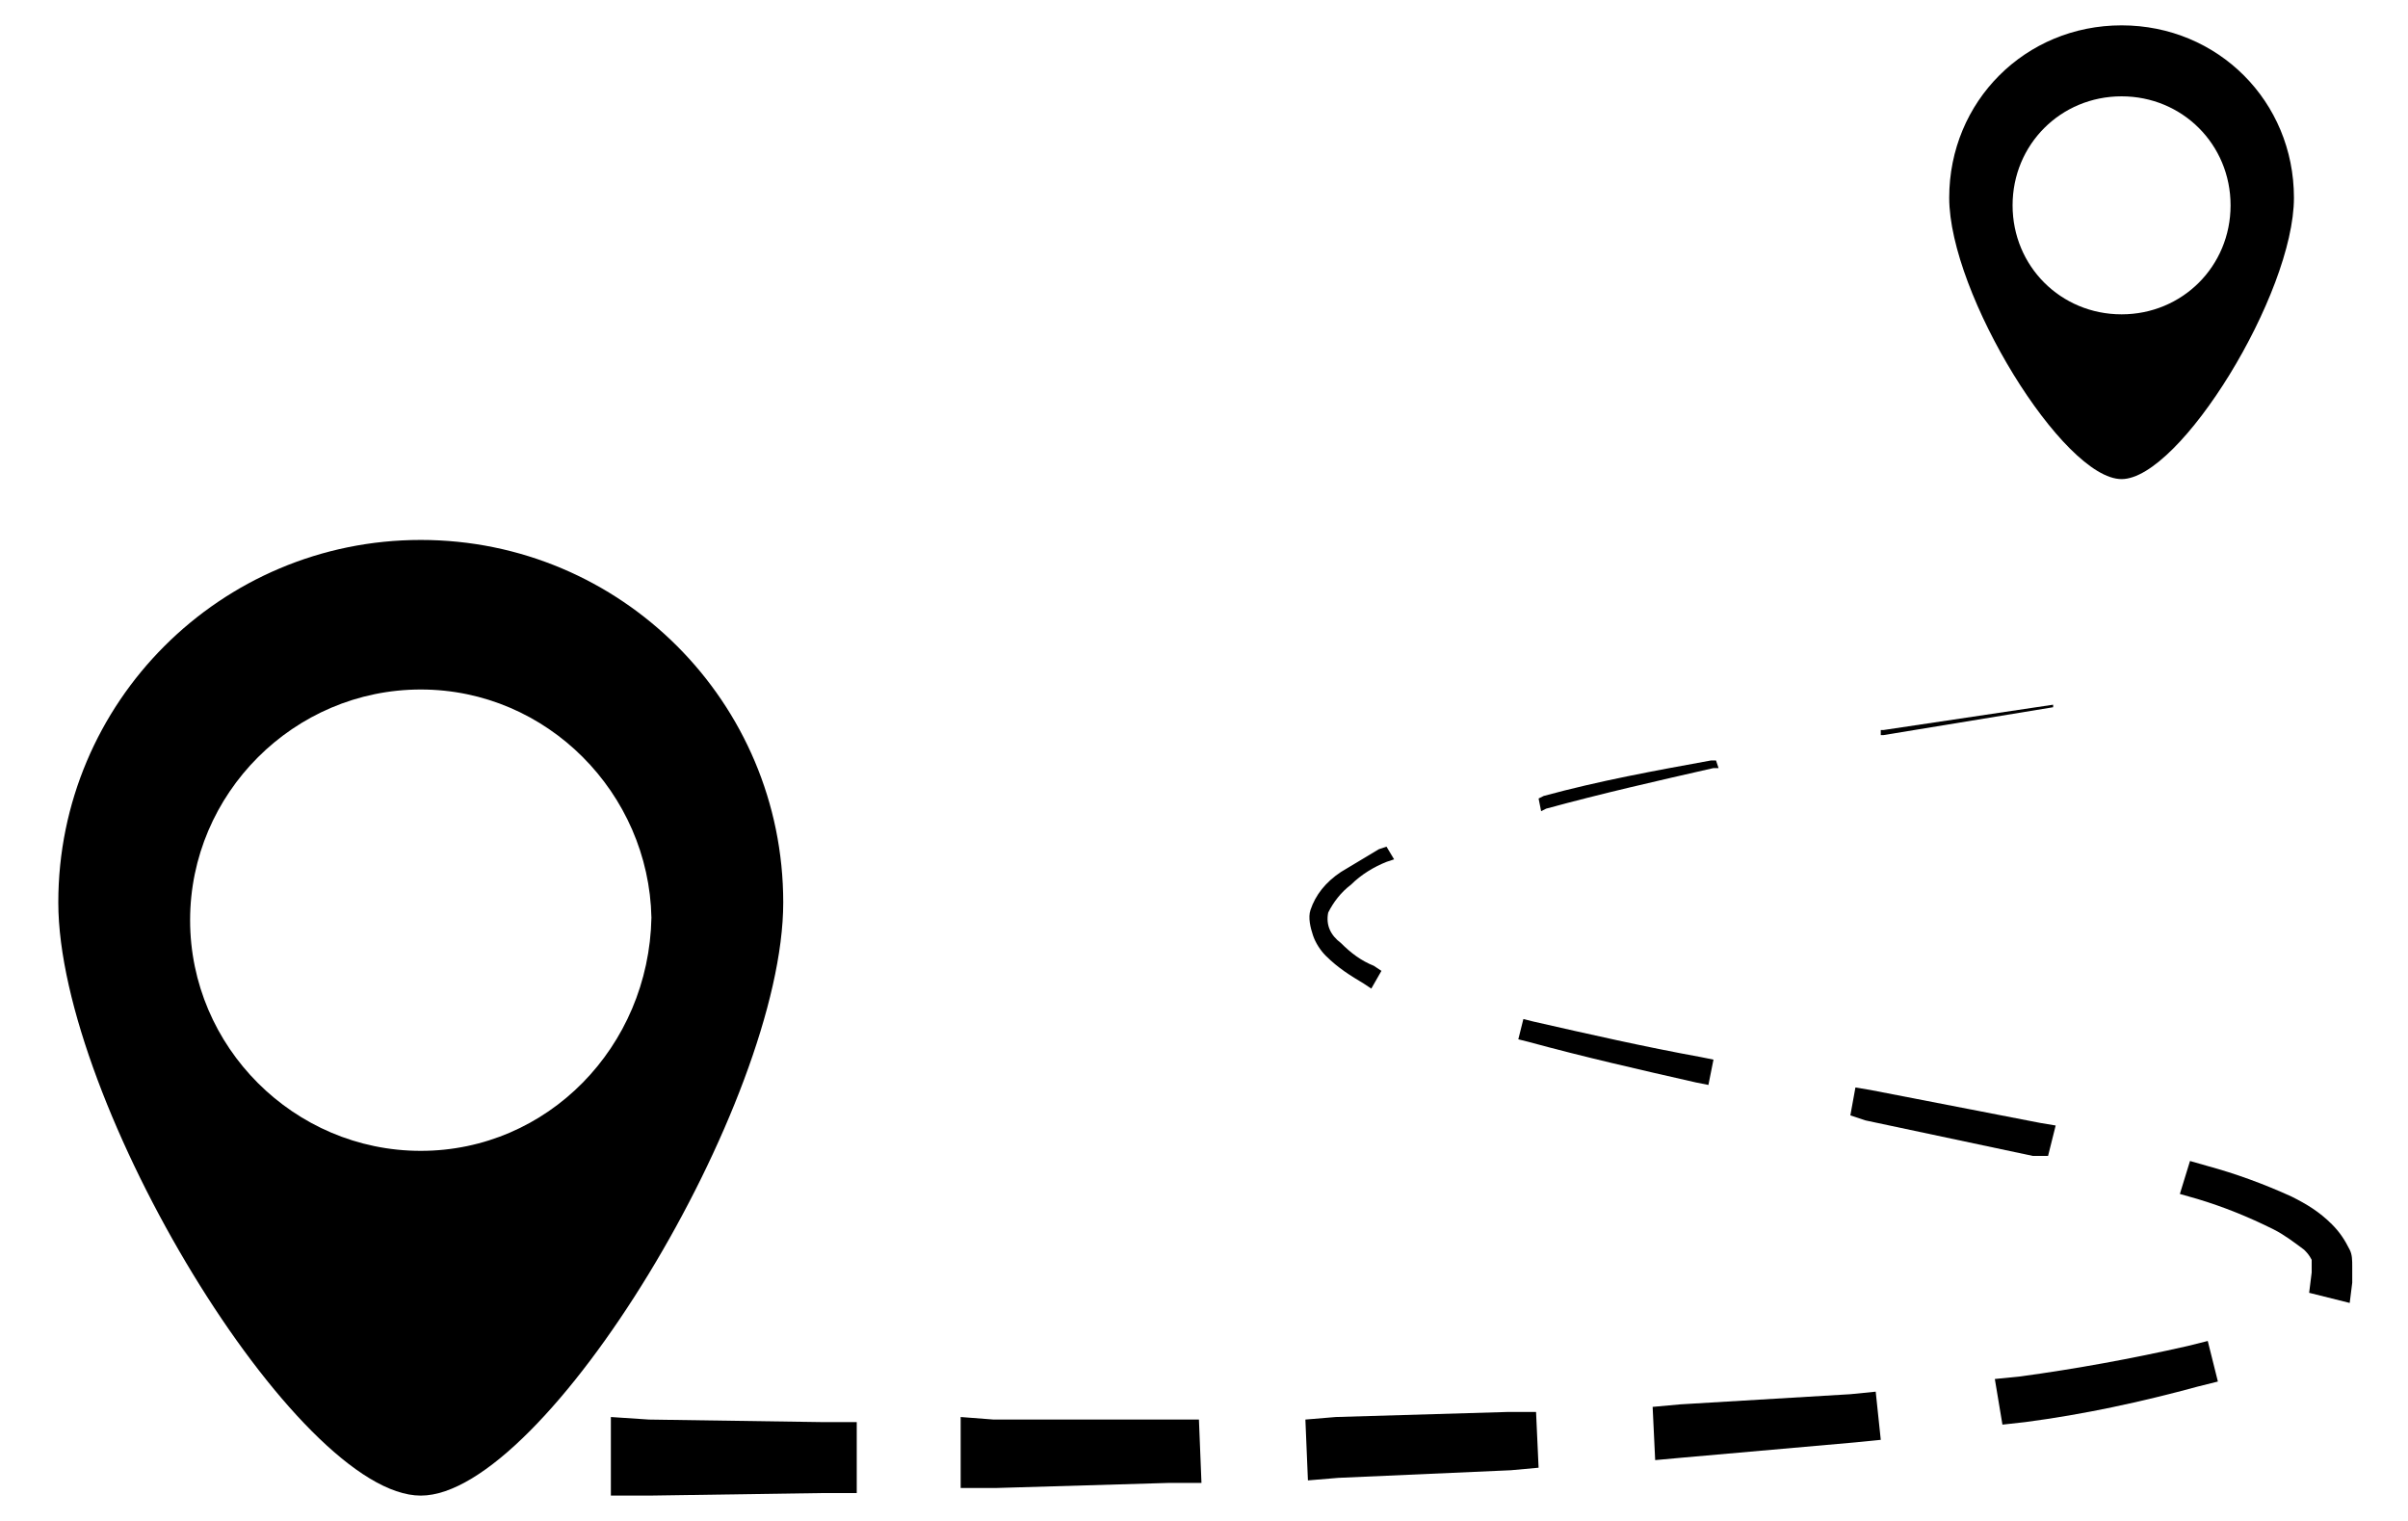
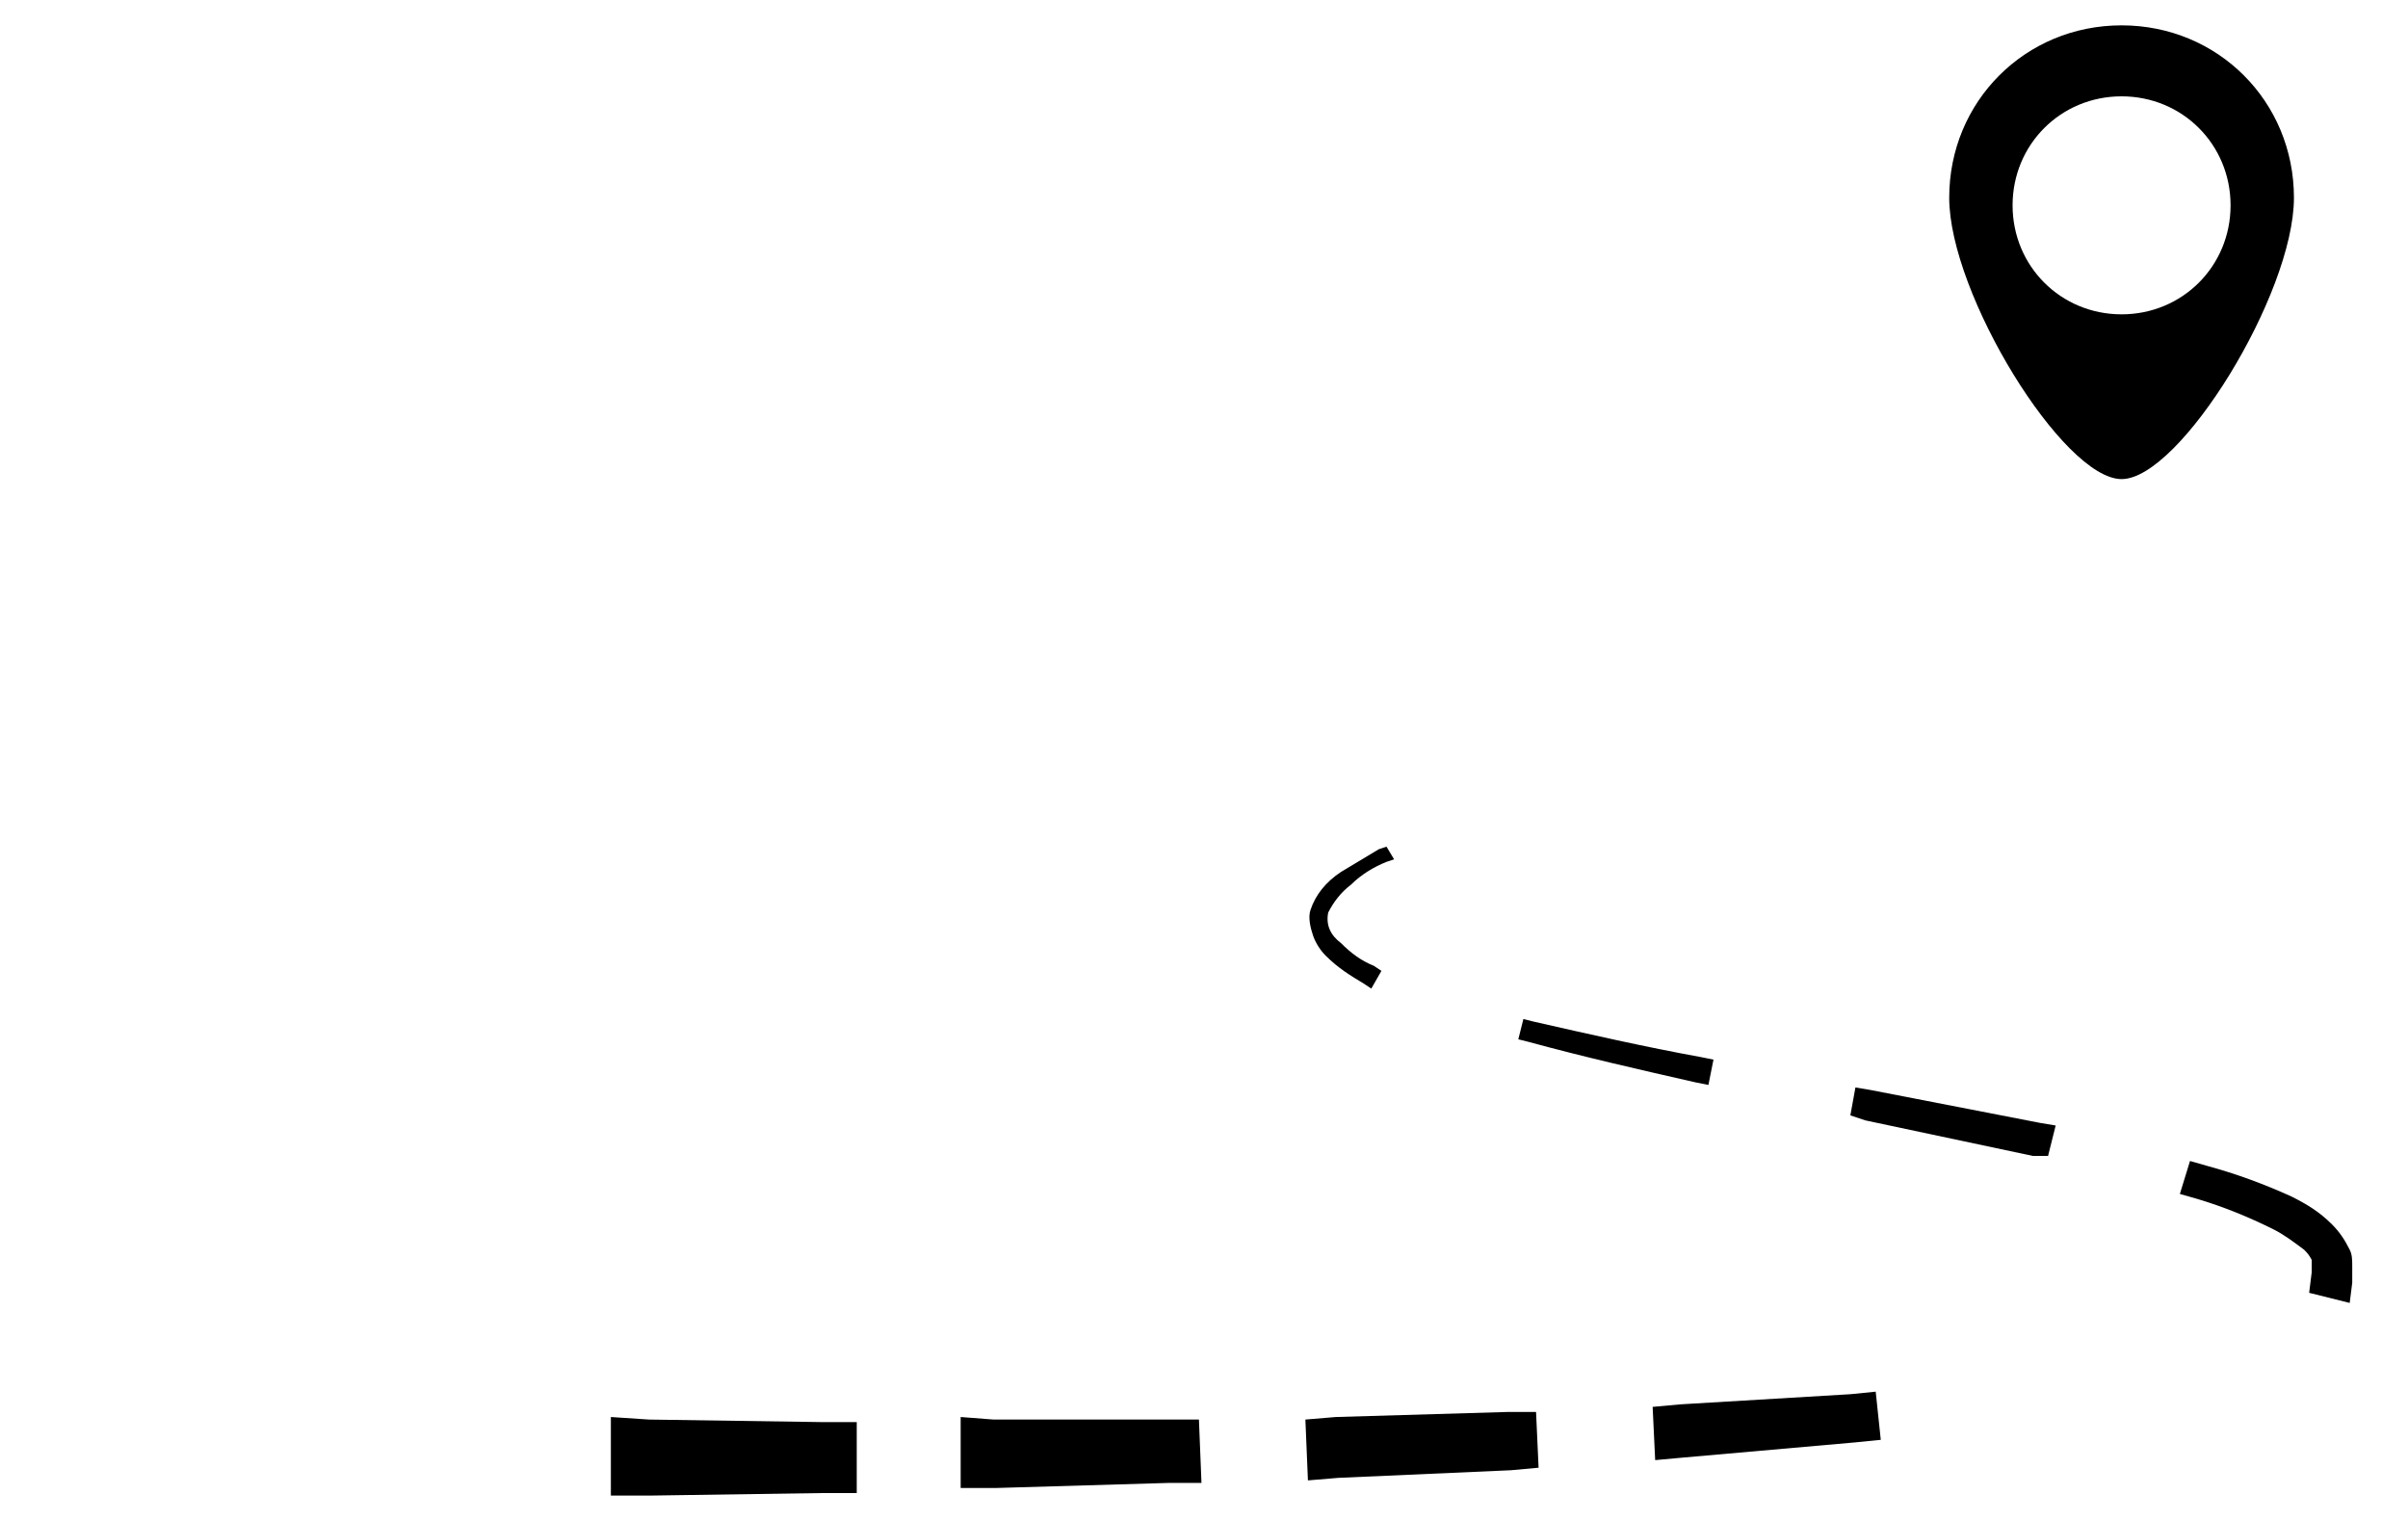
<svg xmlns="http://www.w3.org/2000/svg" x="0px" y="0px" viewBox="0 0 95 60" style="enable-background:new 0 0 95 60;" xml:space="preserve">
  <g>
-     <path d="M16.6,21.3c-7.9,0-14.3,6.4-14.3,14.3c0,7.9,9.4,23.4,14.3,23.4s14.3-15.5,14.3-23.4  C30.9,27.7,24.5,21.3,16.6,21.3 M16.6,45.4c-5,0-9.1-4.1-9.1-9.1c0-5,4.1-9.1,9.1-9.1c5,0,9,4.1,9.1,9  C25.6,41.3,21.6,45.4,16.6,45.4C16.6,45.4,16.6,45.4,16.6,45.4" />
    <path d="M83.7,1c-3.8,0-6.8,3-6.8,6.8c0,3.8,4.5,11.1,6.8,11.1s6.8-7.3,6.8-11.1C90.5,4,87.5,1,83.7,1 M83.7,12.4  c-2.4,0-4.3-1.9-4.3-4.3c0-2.4,1.9-4.3,4.3-4.3c2.4,0,4.3,1.9,4.3,4.3c0,0,0,0,0,0C88,10.5,86.1,12.4,83.7,12.4" />
    <path d="M25.6,56l6.8,0.1l1.4,0l0,2.8l-1.4,0L25.6,59l-1.5,0v-3.1L25.6,56z" />
    <path d="M39.2,56l6.8,0l1.3,0l0.1,2.5l-1.3,0l-6.8,0.2l-1.4,0l0-2.8L39.2,56z" />
    <path d="M52.7,55.9l6.8-0.2l1.1,0l0.1,2.2L59.6,58l-6.8,0.3l-1.2,0.1l-0.1-2.4L52.7,55.9z" />
    <path d="M66.3,55.4L73,55l1-0.1l0.2,1.9l-1,0.1l-6.8,0.6l-1.1,0.1l-0.1-2.1L66.3,55.4z" />
-     <path d="M79.7,54.3c2.2-0.3,4.4-0.7,6.6-1.2l0.8-0.2l0.4,1.6l-0.8,0.2c-2.2,0.6-4.5,1.1-6.8,1.4l-0.9,0.1l-0.3-1.8  L79.7,54.3z" />
    <path d="M91.2,50.2c0-0.1,0-0.2,0-0.3c0-0.1,0-0.1,0-0.2c-0.1-0.2-0.2-0.3-0.3-0.4c-0.4-0.3-0.8-0.6-1.2-0.8  c-1-0.5-2-0.9-3-1.2L86,47.1l0.4-1.3l0.7,0.2c1.1,0.3,2.2,0.7,3.3,1.2c0.6,0.3,1.1,0.6,1.6,1.1c0.3,0.3,0.5,0.6,0.7,1  c0.1,0.2,0.1,0.4,0.1,0.7c0,0.2,0,0.4,0,0.6l-0.1,0.8L91.1,51L91.2,50.2z" />
    <path d="M80.2,45.6l-6.6-1.4L73,44l0.2-1.1l0.6,0.1l6.7,1.3l0.6,0.1l-0.3,1.2L80.2,45.6z" />
    <path d="M66.9,42.7c-2.2-0.5-4.4-1-6.6-1.6L59.9,41l0.2-0.8l0.4,0.1c2.2,0.5,4.4,1,6.6,1.4l0.5,0.1l-0.2,1L66.9,42.7  z" />
    <path d="M53.8,38.8c-0.5-0.3-1-0.6-1.5-1.1c-0.2-0.2-0.4-0.5-0.5-0.8c-0.1-0.3-0.2-0.7-0.1-1  c0.2-0.6,0.6-1.1,1.2-1.5c0.5-0.3,1-0.6,1.5-0.9l0.3-0.1l0.3,0.5l-0.3,0.1c-0.5,0.2-1,0.5-1.4,0.9c-0.4,0.3-0.7,0.7-0.9,1.1  c-0.1,0.5,0.1,0.9,0.5,1.2c0.4,0.4,0.8,0.7,1.3,0.9l0.3,0.2L54.1,39L53.8,38.8z" />
-     <path d="M60.9,31.4c2.2-0.6,4.4-1,6.6-1.4l0.2,0l0.1,0.3l-0.2,0c-2.2,0.5-4.4,1-6.6,1.6l-0.2,0.1l-0.1-0.5L60.9,31.4  z" />
-     <path d="M74.3,28.8l6.7-1l0,0l0,0.1l0,0L74.3,29l-0.1,0l0-0.2L74.3,28.8z" />
  </g>
</svg>